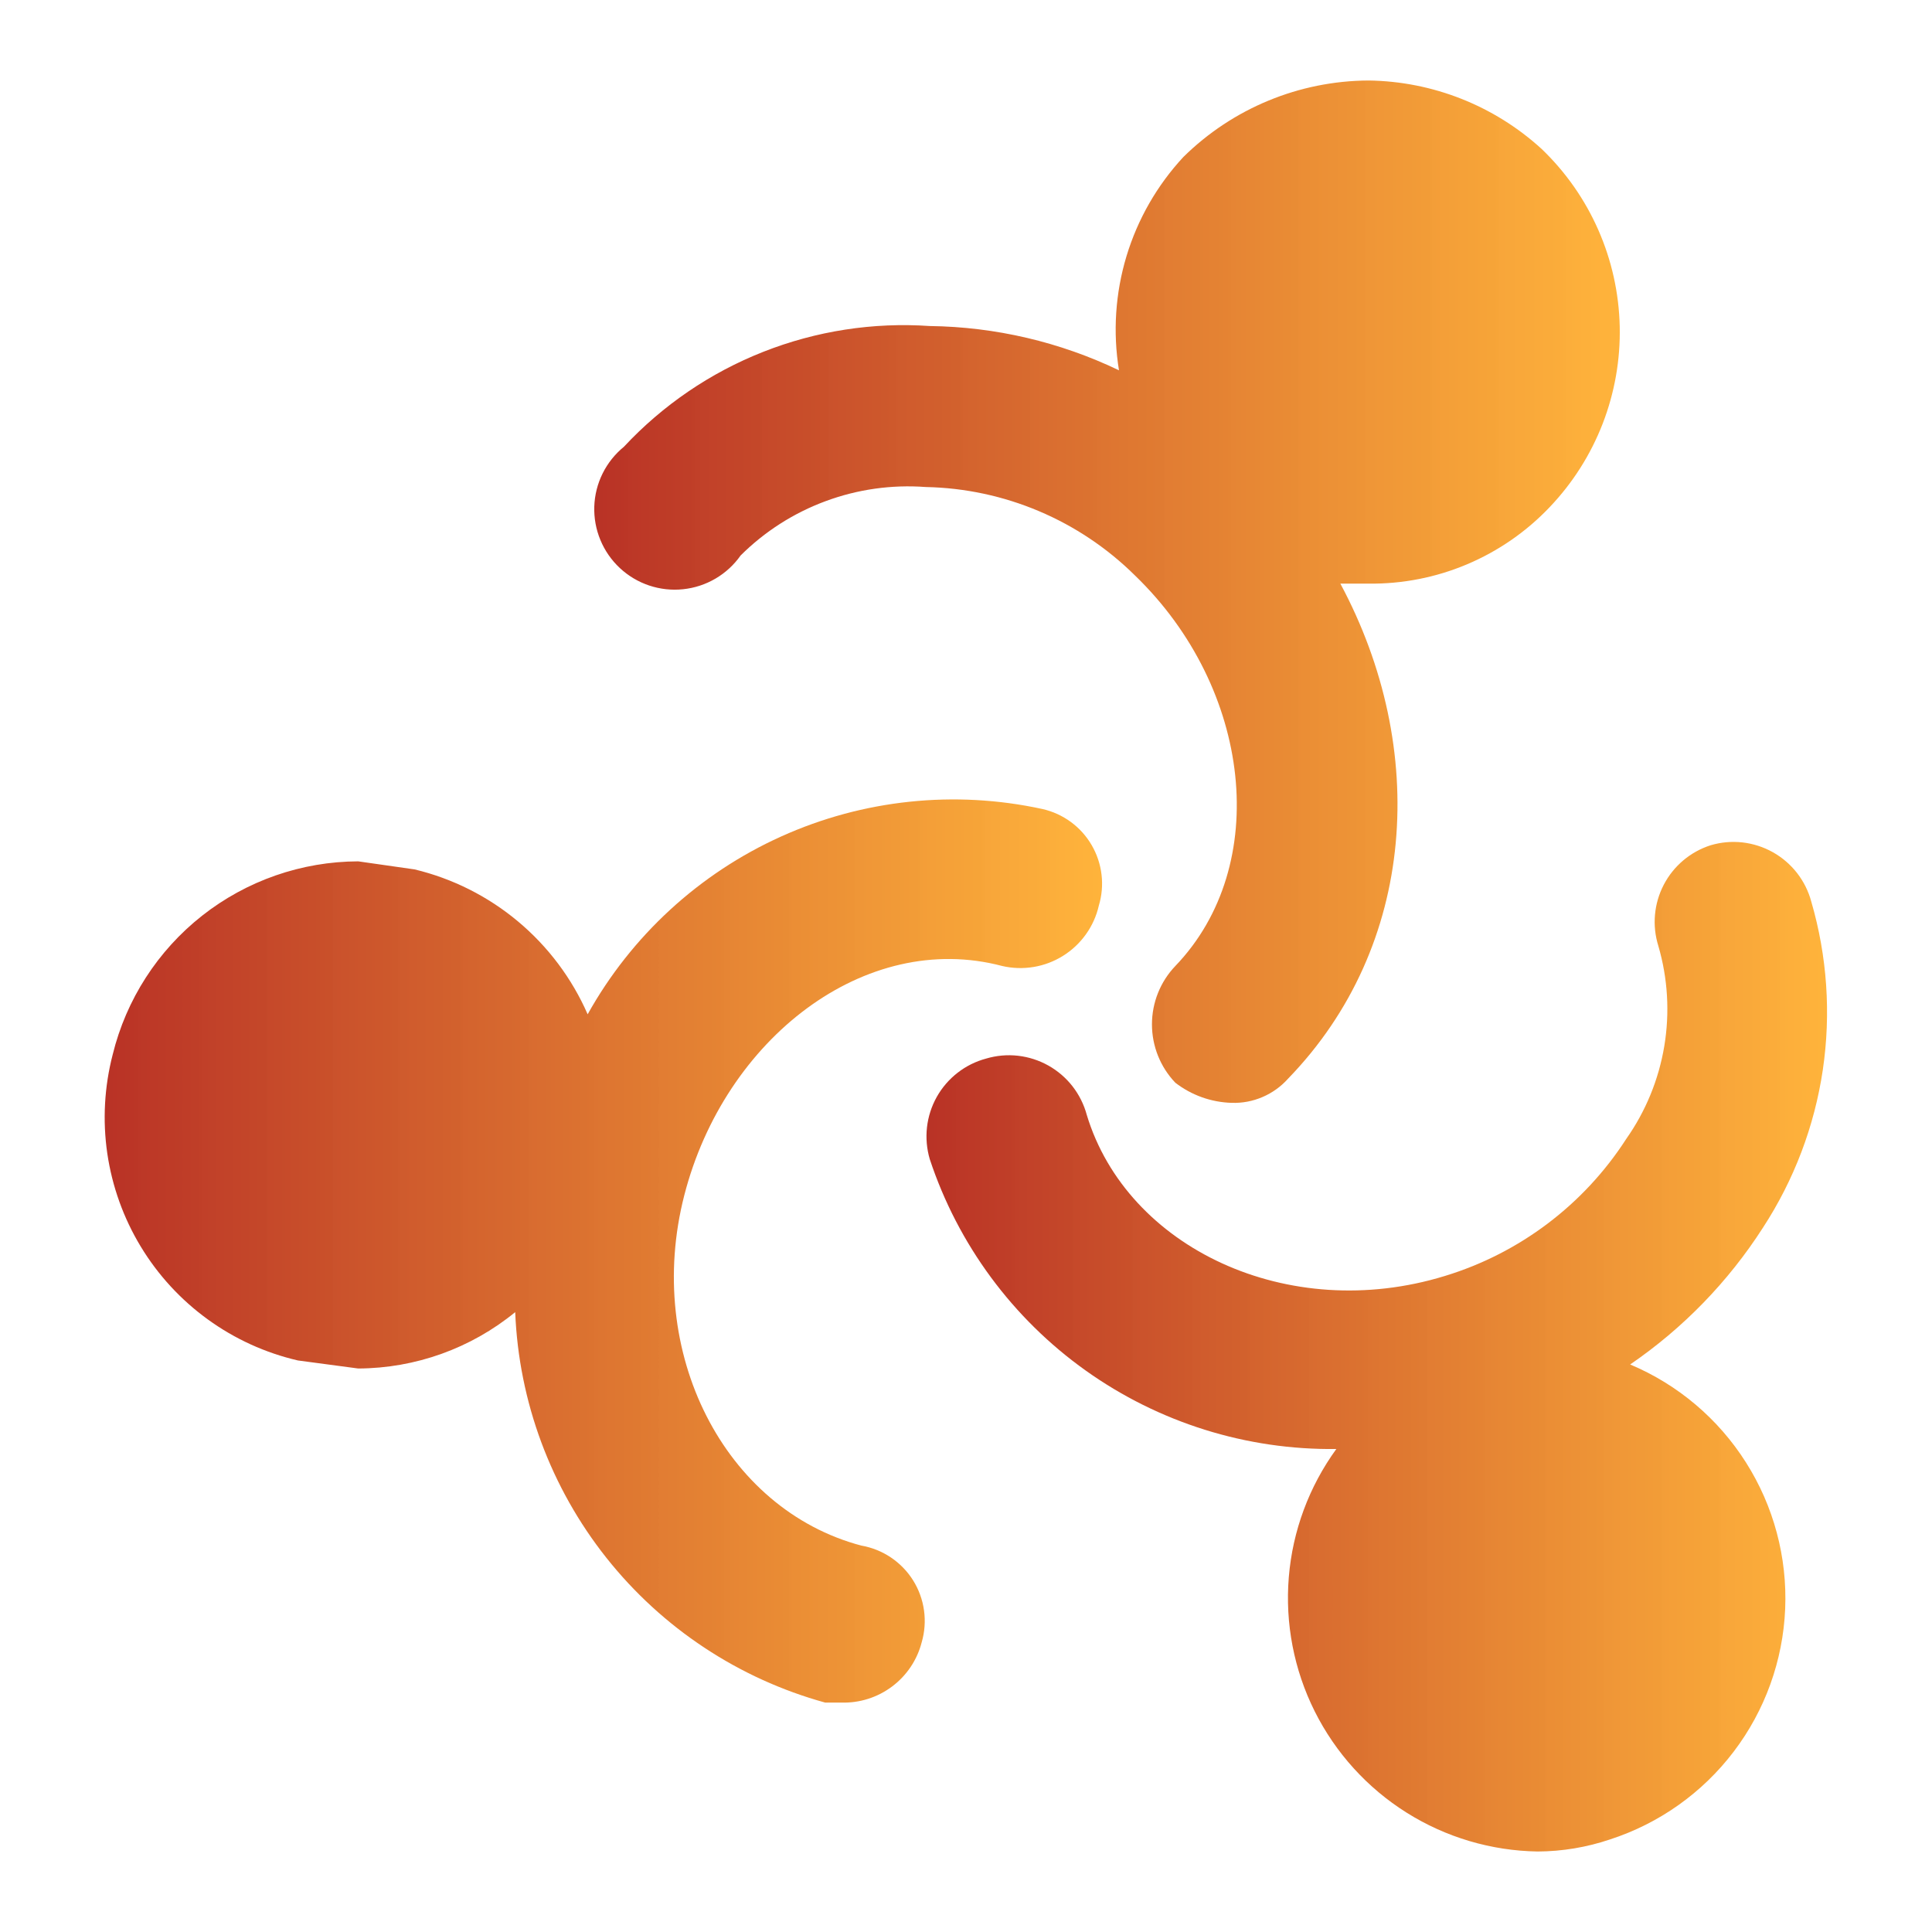
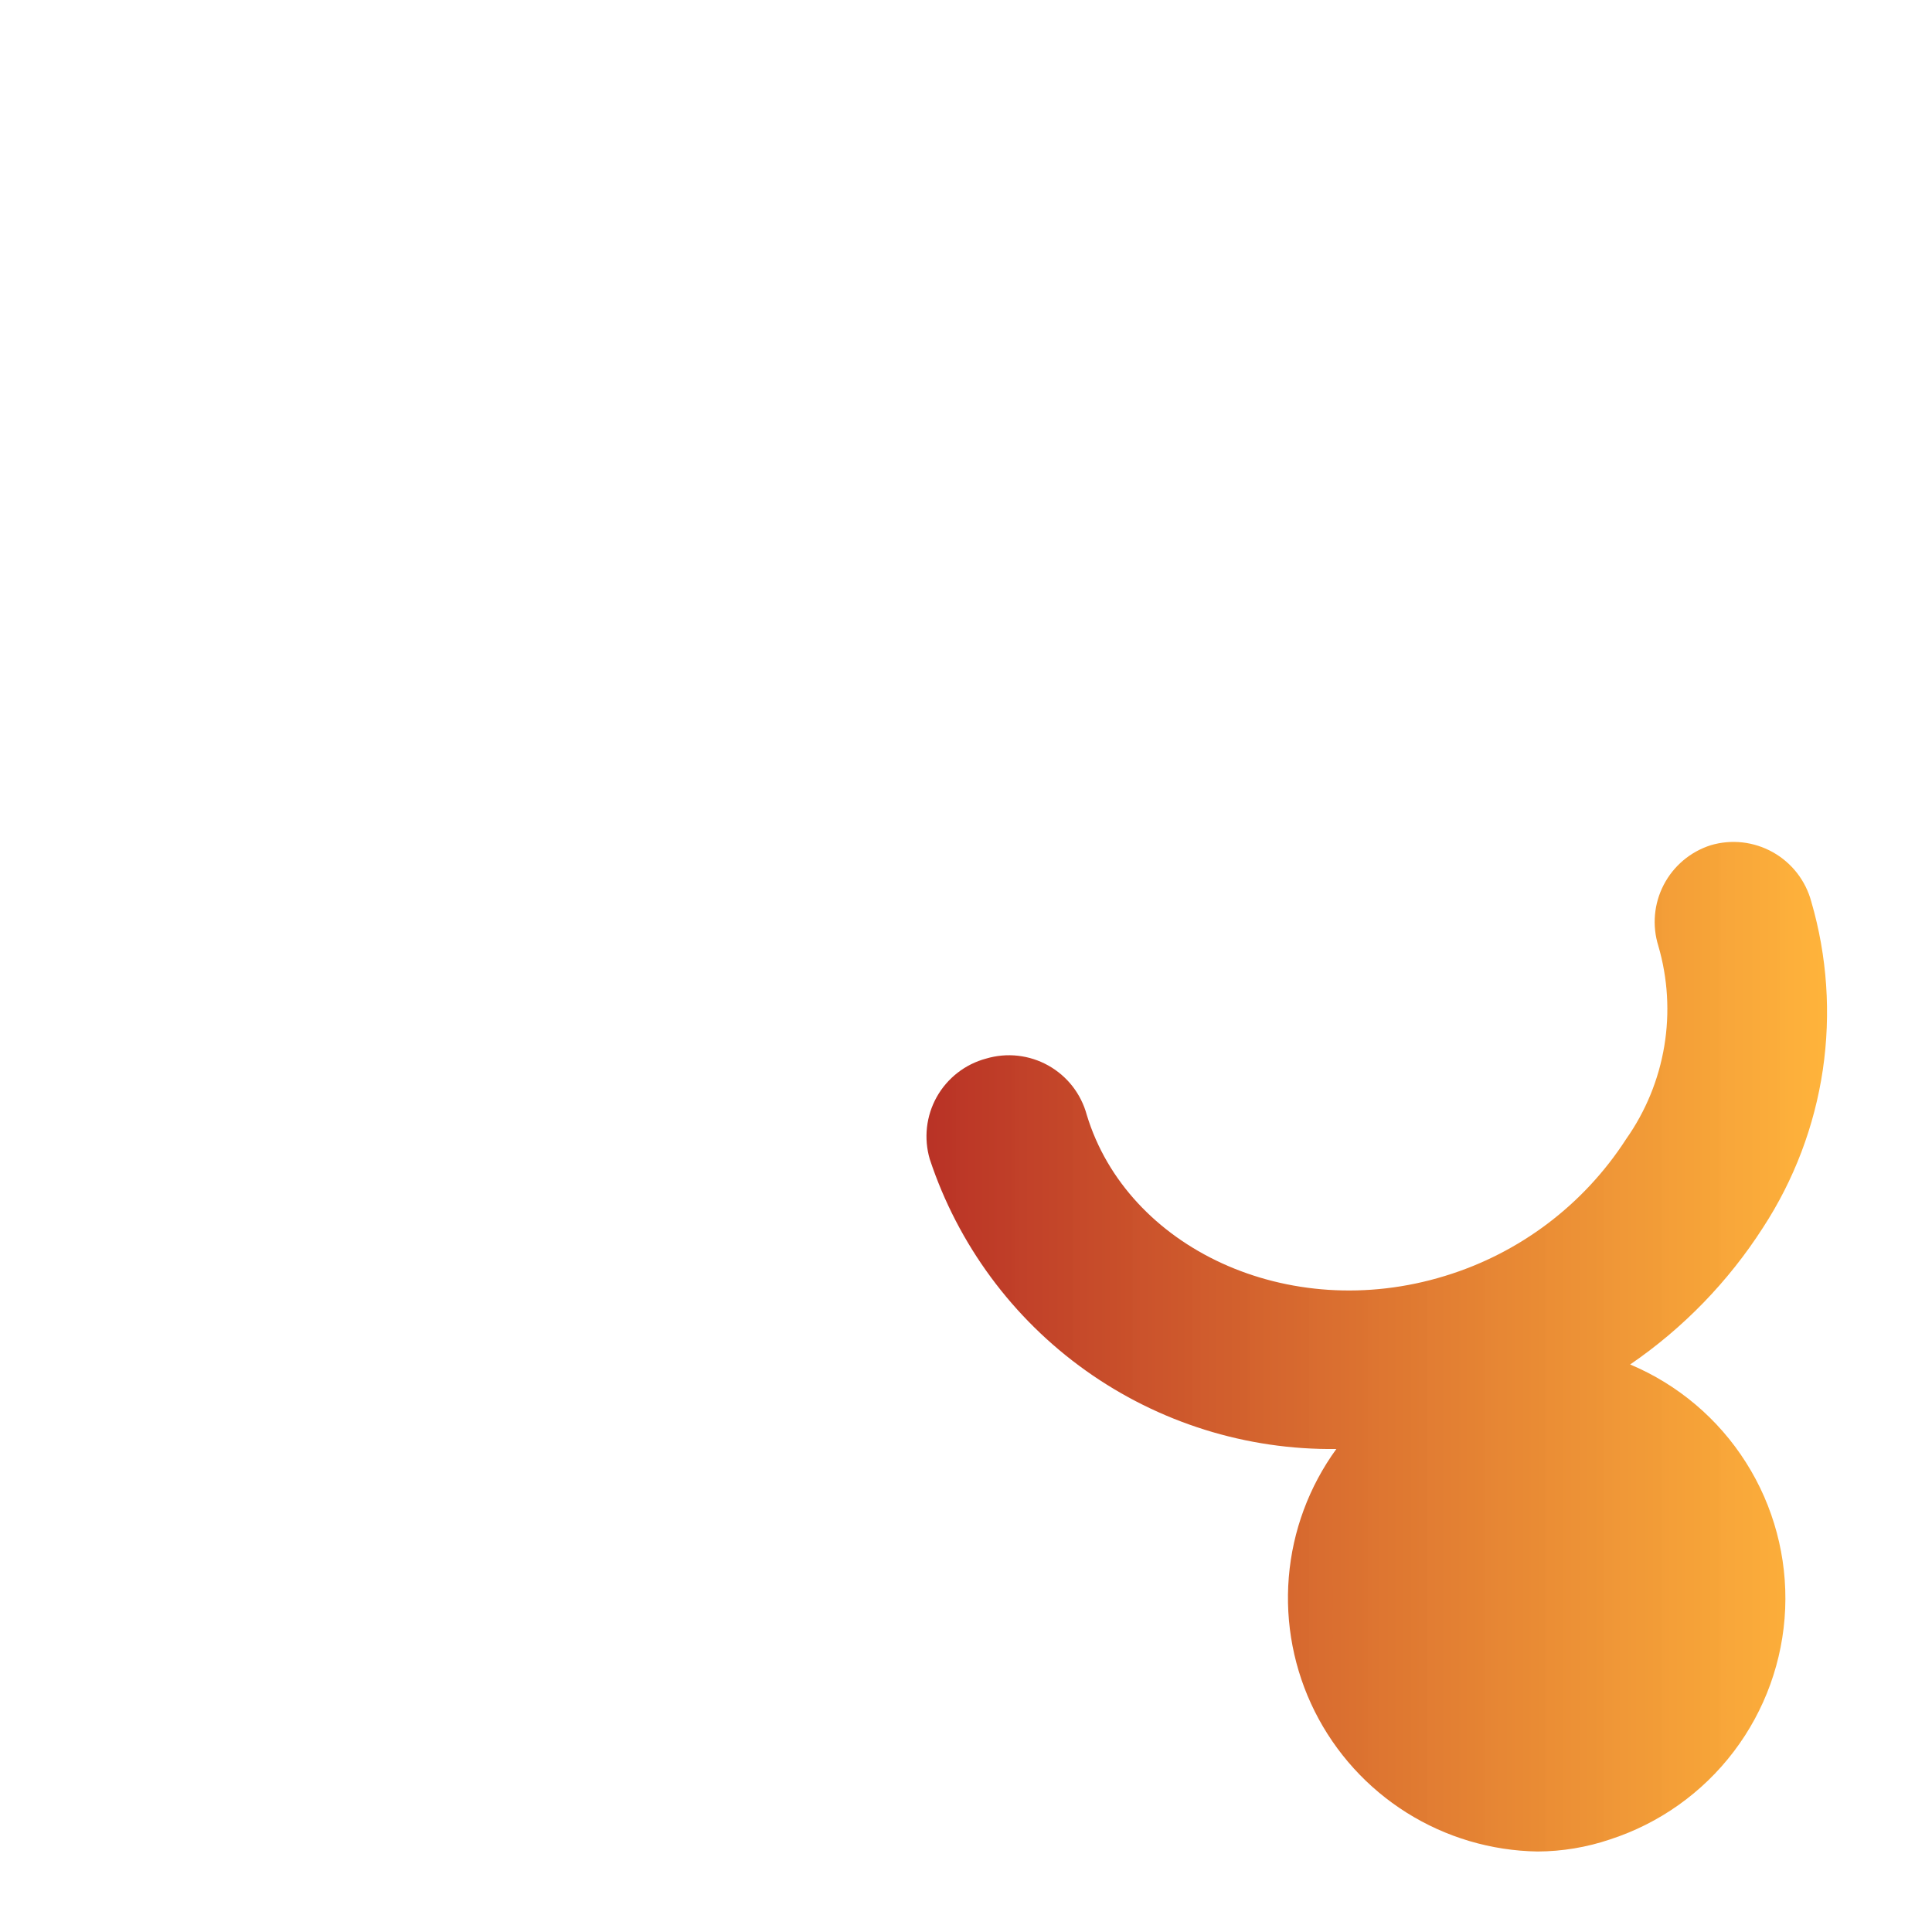
<svg xmlns="http://www.w3.org/2000/svg" width="60" height="60" viewBox="0 0 60 60" fill="none">
-   <path d="M23.001 17.25C23.751 16.504 24.652 15.928 25.645 15.562C26.637 15.195 27.696 15.046 28.751 15.125C31.19 15.173 33.518 16.158 35.251 17.875C38.876 21.375 39.501 26.875 36.501 30C36.035 30.488 35.775 31.137 35.775 31.812C35.775 32.488 36.035 33.137 36.501 33.625C37.003 34.013 37.616 34.232 38.251 34.25C38.58 34.261 38.907 34.199 39.209 34.069C39.511 33.94 39.782 33.745 40.001 33.5C44.001 29.375 44.376 23.25 41.626 18.125H42.501C43.551 18.138 44.593 17.934 45.561 17.525C46.529 17.116 47.403 16.512 48.126 15.75C49.566 14.241 50.349 12.222 50.302 10.136C50.255 8.05 49.383 6.068 47.876 4.625C46.405 3.282 44.492 2.526 42.501 2.5C40.348 2.511 38.284 3.363 36.751 4.875C35.935 5.754 35.331 6.808 34.984 7.956C34.638 9.104 34.558 10.316 34.751 11.5C32.916 10.62 30.911 10.151 28.876 10.125C27.113 10.004 25.346 10.278 23.702 10.927C22.059 11.575 20.581 12.583 19.376 13.875C19.099 14.101 18.874 14.383 18.715 14.703C18.556 15.023 18.468 15.374 18.456 15.731C18.445 16.088 18.509 16.443 18.647 16.773C18.784 17.103 18.99 17.399 19.252 17.643C19.513 17.886 19.824 18.071 20.162 18.184C20.501 18.297 20.86 18.337 21.216 18.299C21.571 18.262 21.914 18.149 22.222 17.968C22.53 17.787 22.796 17.542 23.001 17.25Z" fill="url(#paint0_linear_460_3778)" />
-   <path d="M26.75 48C22.5 46.875 20 42 21.25 37.125C22.5 32.25 26.875 28.875 31.125 30C31.445 30.074 31.777 30.084 32.101 30.03C32.425 29.976 32.735 29.859 33.014 29.684C33.293 29.51 33.534 29.283 33.725 29.015C33.916 28.748 34.052 28.445 34.125 28.125C34.219 27.813 34.248 27.485 34.209 27.162C34.171 26.838 34.066 26.526 33.902 26.245C33.738 25.963 33.518 25.719 33.255 25.526C32.993 25.334 32.693 25.197 32.375 25.125C29.649 24.531 26.803 24.83 24.259 25.978C21.715 27.126 19.609 29.062 18.25 31.5C17.763 30.386 17.024 29.4 16.091 28.619C15.159 27.838 14.058 27.284 12.875 27L11.125 26.75C9.367 26.755 7.661 27.349 6.279 28.436C4.897 29.524 3.919 31.042 3.5 32.75C3.24 33.752 3.183 34.796 3.332 35.82C3.482 36.844 3.835 37.828 4.371 38.713C4.907 39.599 5.615 40.368 6.453 40.975C7.291 41.583 8.242 42.016 9.25 42.25L11.125 42.5C12.903 42.493 14.624 41.875 16 40.75C16.112 43.531 17.105 46.203 18.835 48.383C20.565 50.562 22.943 52.135 25.625 52.875H26.125C26.693 52.893 27.25 52.717 27.704 52.376C28.159 52.036 28.484 51.55 28.625 51C28.718 50.679 28.742 50.343 28.696 50.012C28.65 49.682 28.535 49.364 28.358 49.081C28.181 48.798 27.946 48.556 27.669 48.369C27.392 48.183 27.079 48.057 26.75 48Z" fill="url(#paint1_linear_460_3778)" />
  <path d="M50.626 42.375C52.271 41.249 53.674 39.804 54.751 38.125C55.716 36.645 56.35 34.974 56.609 33.227C56.867 31.479 56.745 29.696 56.251 28C56.164 27.677 56.014 27.376 55.809 27.112C55.604 26.849 55.348 26.629 55.057 26.466C54.766 26.303 54.445 26.2 54.113 26.162C53.781 26.125 53.446 26.155 53.126 26.25C52.497 26.451 51.974 26.892 51.669 27.478C51.365 28.063 51.304 28.745 51.501 29.375C51.796 30.386 51.859 31.45 51.686 32.489C51.513 33.528 51.108 34.514 50.501 35.375C49.187 37.412 47.194 38.918 44.876 39.625C40.001 41.125 35.001 38.75 33.751 34.625C33.664 34.303 33.514 34.001 33.309 33.737C33.104 33.474 32.848 33.254 32.557 33.091C32.266 32.928 31.945 32.825 31.613 32.787C31.281 32.75 30.945 32.78 30.625 32.875C30.303 32.961 30.001 33.111 29.738 33.316C29.474 33.521 29.254 33.777 29.091 34.068C28.928 34.359 28.825 34.681 28.788 35.012C28.751 35.344 28.781 35.68 28.875 36C29.751 38.646 31.447 40.945 33.717 42.563C35.987 44.181 38.713 45.035 41.501 45C40.654 46.167 40.143 47.543 40.025 48.98C39.907 50.417 40.185 51.858 40.83 53.148C41.475 54.437 42.461 55.525 43.681 56.292C44.901 57.06 46.309 57.477 47.751 57.5C48.516 57.497 49.276 57.37 50.001 57.125C51.529 56.629 52.87 55.678 53.842 54.398C54.814 53.119 55.372 51.573 55.44 49.967C55.508 48.362 55.083 46.774 54.222 45.417C53.362 44.059 52.107 42.998 50.626 42.375Z" fill="url(#paint2_linear_460_3778)" />
  <defs>
    <linearGradient id="paint0_linear_460_3778" x1="18.455" y1="18.376" x2="50.304" y2="18.376" gradientUnits="userSpaceOnUse">
      <stop stop-color="#B93226" />
      <stop offset="1" stop-color="#FFAF2F" stop-opacity="0.94" />
    </linearGradient>
    <linearGradient id="paint1_linear_460_3778" x1="3.251" y1="38.852" x2="34.226" y2="38.852" gradientUnits="userSpaceOnUse">
      <stop stop-color="#B93226" />
      <stop offset="1" stop-color="#FFAF2F" stop-opacity="0.94" />
    </linearGradient>
    <linearGradient id="paint2_linear_460_3778" x1="28.773" y1="41.824" x2="56.741" y2="41.824" gradientUnits="userSpaceOnUse">
      <stop stop-color="#B93226" />
      <stop offset="1" stop-color="#FFAF2F" stop-opacity="0.94" />
    </linearGradient>
  </defs>
</svg>